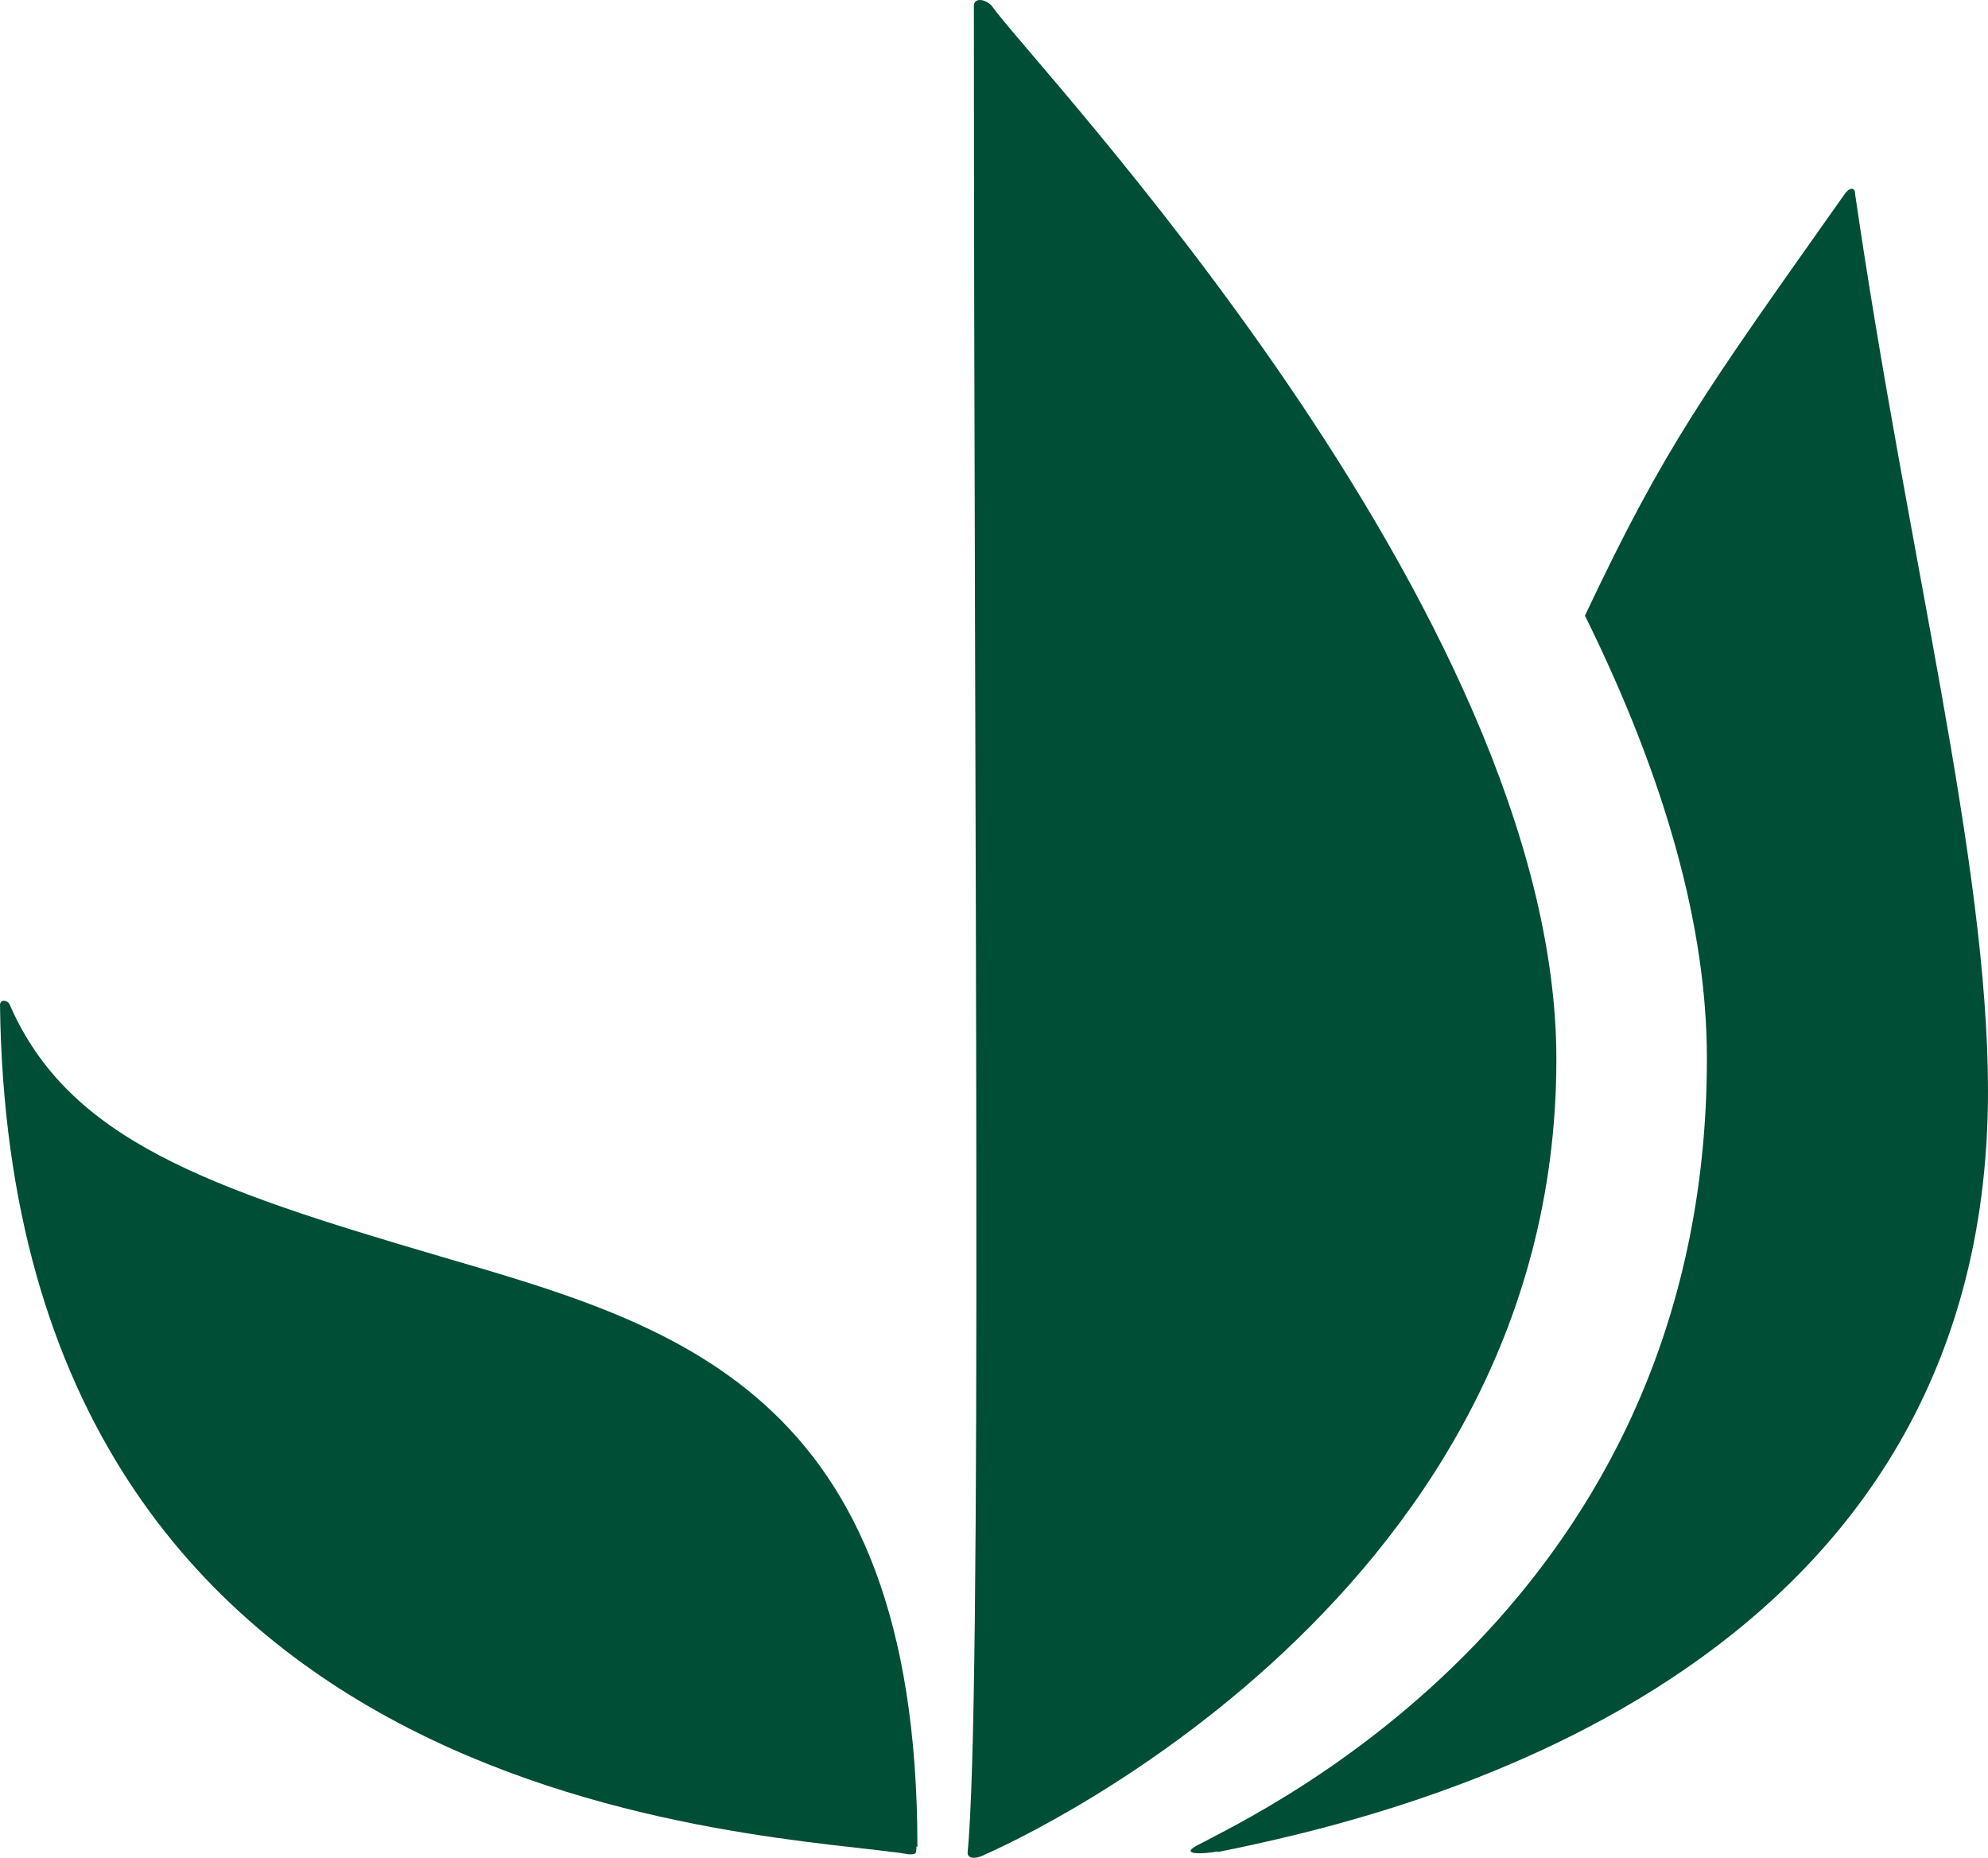
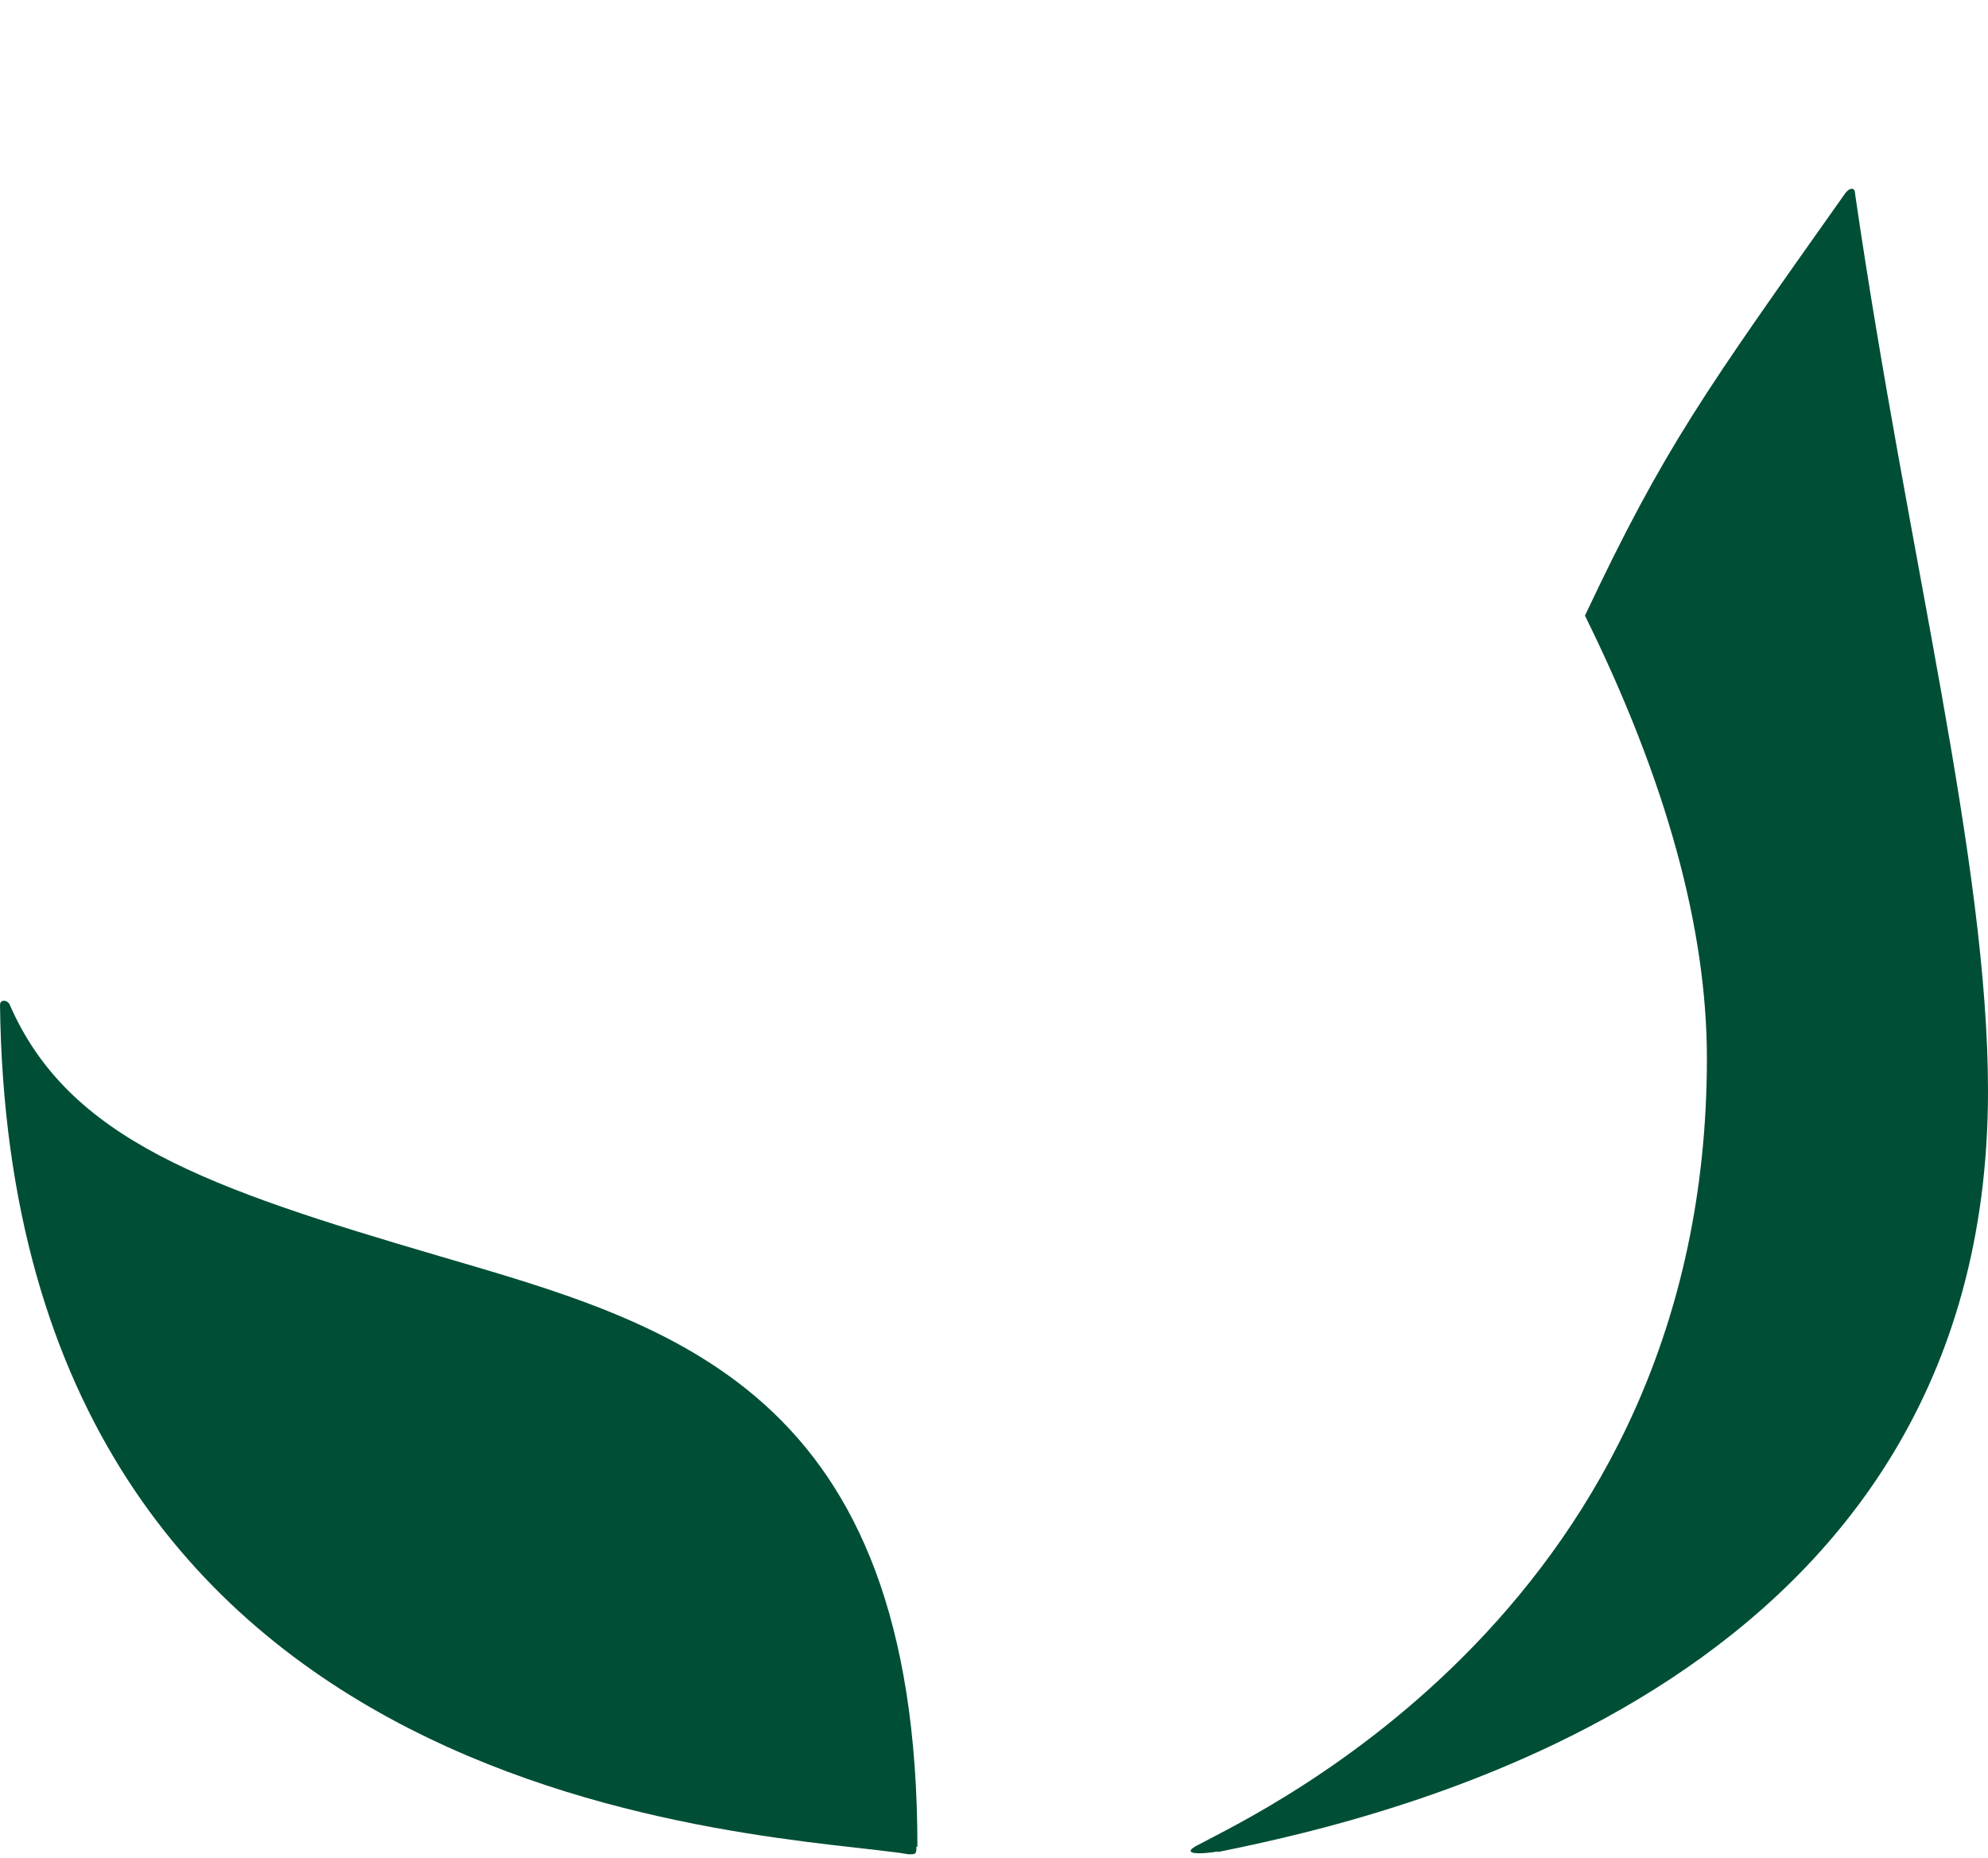
<svg xmlns="http://www.w3.org/2000/svg" xmlns:ns1="http://sodipodi.sourceforge.net/DTD/sodipodi-0.dtd" xmlns:ns2="http://www.inkscape.org/namespaces/inkscape" id="Calque_1" data-name="Calque 1" viewBox="0 0 59.83 55.9" version="1.1" ns1:docname="favicon.svg" width="59.83" height="55.9" ns2:version="0.92.3 (2405546, 2018-03-11)">
  <ns1:namedview pagecolor="#ffffff" bordercolor="#666666" borderopacity="1" objecttolerance="10" gridtolerance="10" guidetolerance="10" ns2:pageopacity="0" ns2:pageshadow="2" ns2:window-width="1920" ns2:window-height="1017" id="namedview31" showgrid="false" ns2:zoom="0.85" ns2:cx="58.139412" ns2:cy="27.955765" ns2:window-x="1912" ns2:window-y="-8" ns2:window-maximized="1" ns2:current-layer="Calque_1" />
  <defs id="defs4">
    <style id="style2">.cls-1{fill:#014e37;}</style>
  </defs>
  <title id="title6">Plan de travail 1</title>
-   <path class="cls-1" d="m 29.61,55.814 c 0,0 17.23,-7.29 17.23,-23.94 0,-13.54 -15.88,-30.06 -17,-31.71 -0.23,-0.22 -0.53,-0.22 -0.53,0.01 0,24.6 0.26,51 -0.19,55.57 0,0.15 0.16,0.22 0.48,0.08" id="path8" ns2:connector-curvature="0" style="fill:#014e37" />
  <path class="cls-1" d="m 27.61,55.564 c 0,-13.77 -7.4,-15.72 -14.39,-17.77 -6.99,-2.05 -11.16,-3.5 -12.93,-7.57 -0.06,-0.13 -0.27,-0.17 -0.29,0 0.3,24.65 23.38,24.9 27.35,25.57 0.21,0 0.23,0 0.23,-0.23" id="path10" ns2:connector-curvature="0" style="fill:#014e37" />
  <path class="cls-1" d="m 36.61,55.734 c 5.51,-1.11 23.22,-5.19 23.22,-22.9 0,-6.9 -2.41,-16.08 -4,-27 0,-0.23 -0.19,-0.18 -0.31,0 -4.2,5.94 -5.42,7.6 -7.82,12.69 2.44,4.94 3.67,9.4 3.67,13.32 0,16.47 -13.54,22.71 -15.26,23.64 -0.7,0.34 0.09,0.31 0.56,0.22" id="path12" ns2:connector-curvature="0" style="fill:#014e37" />
</svg>